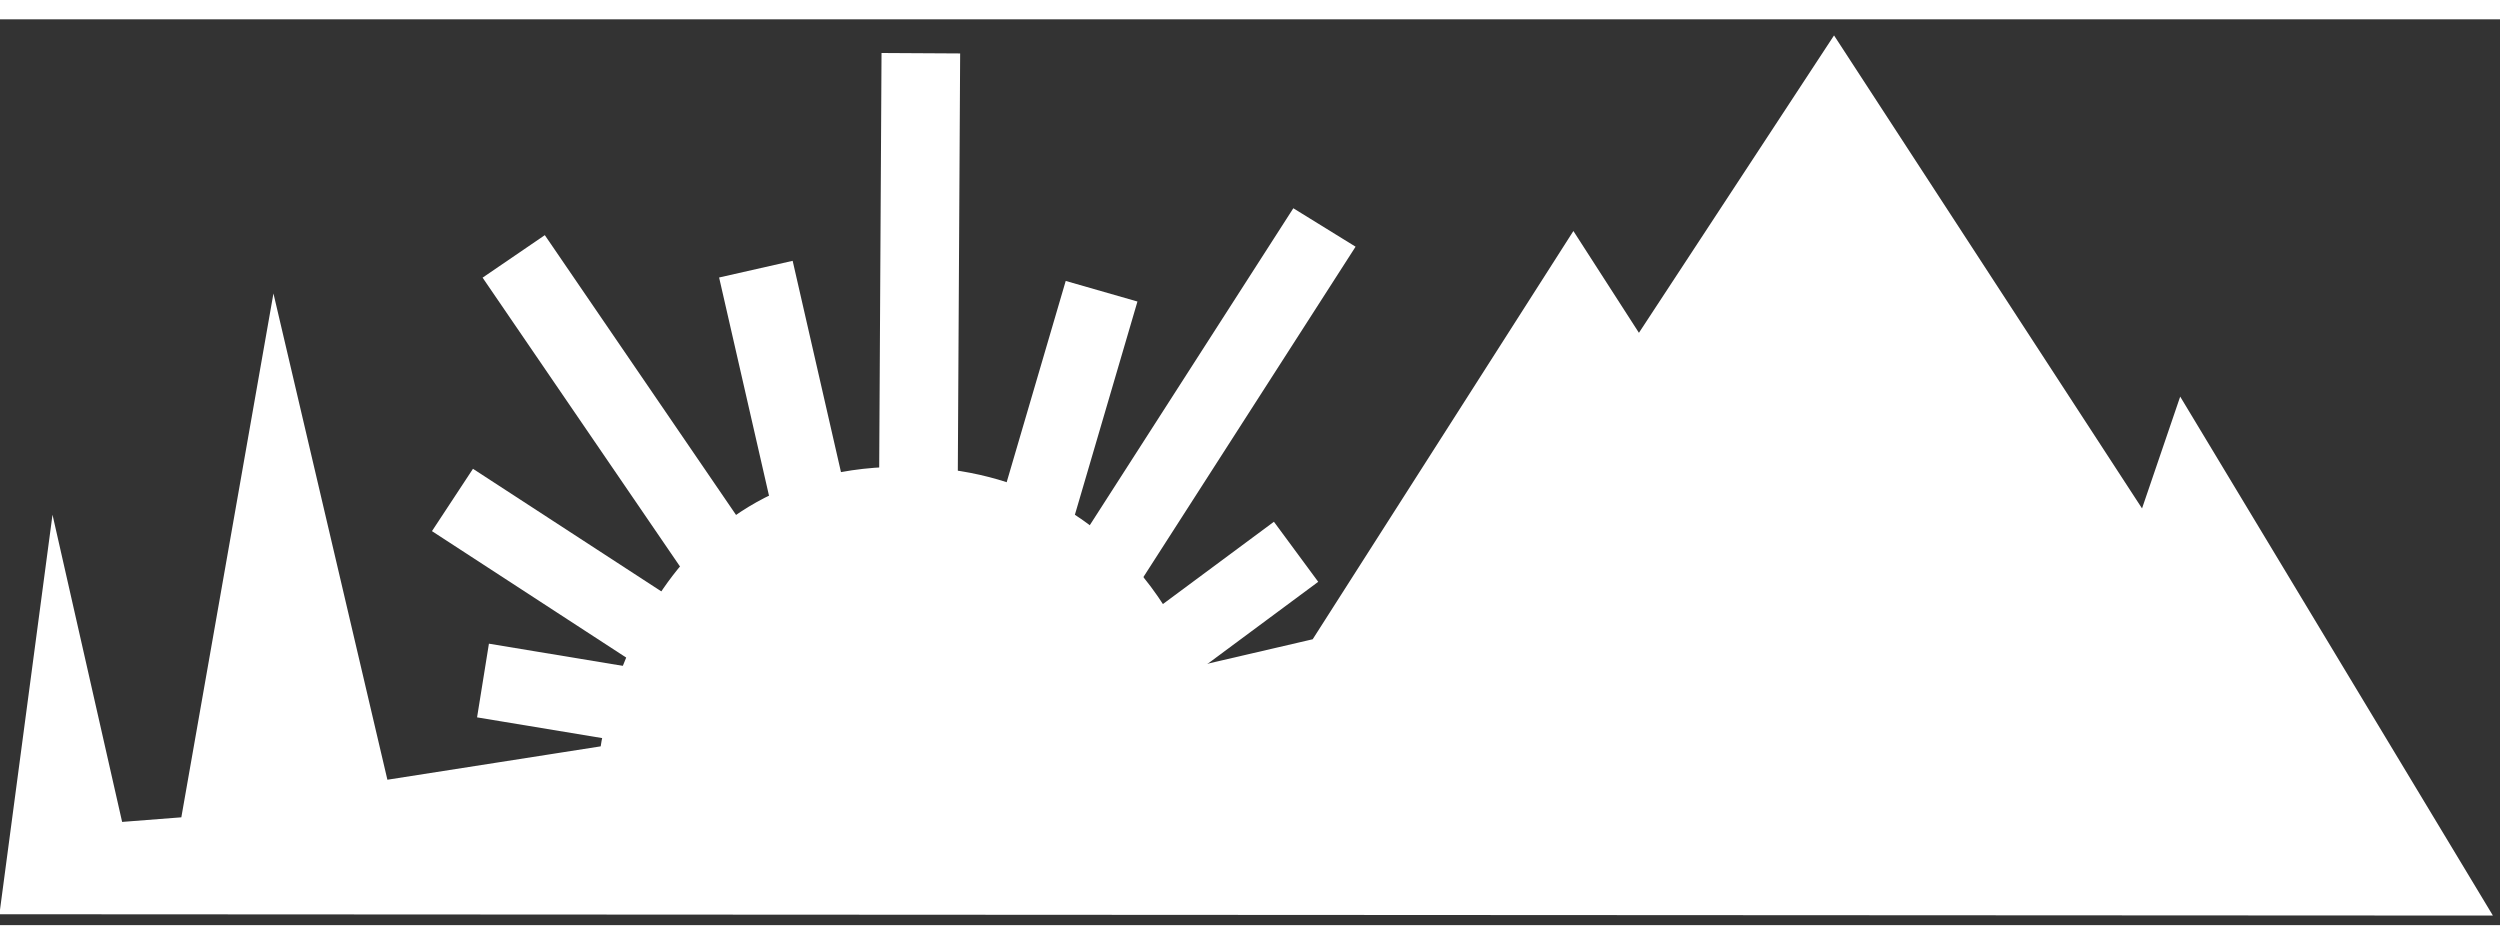
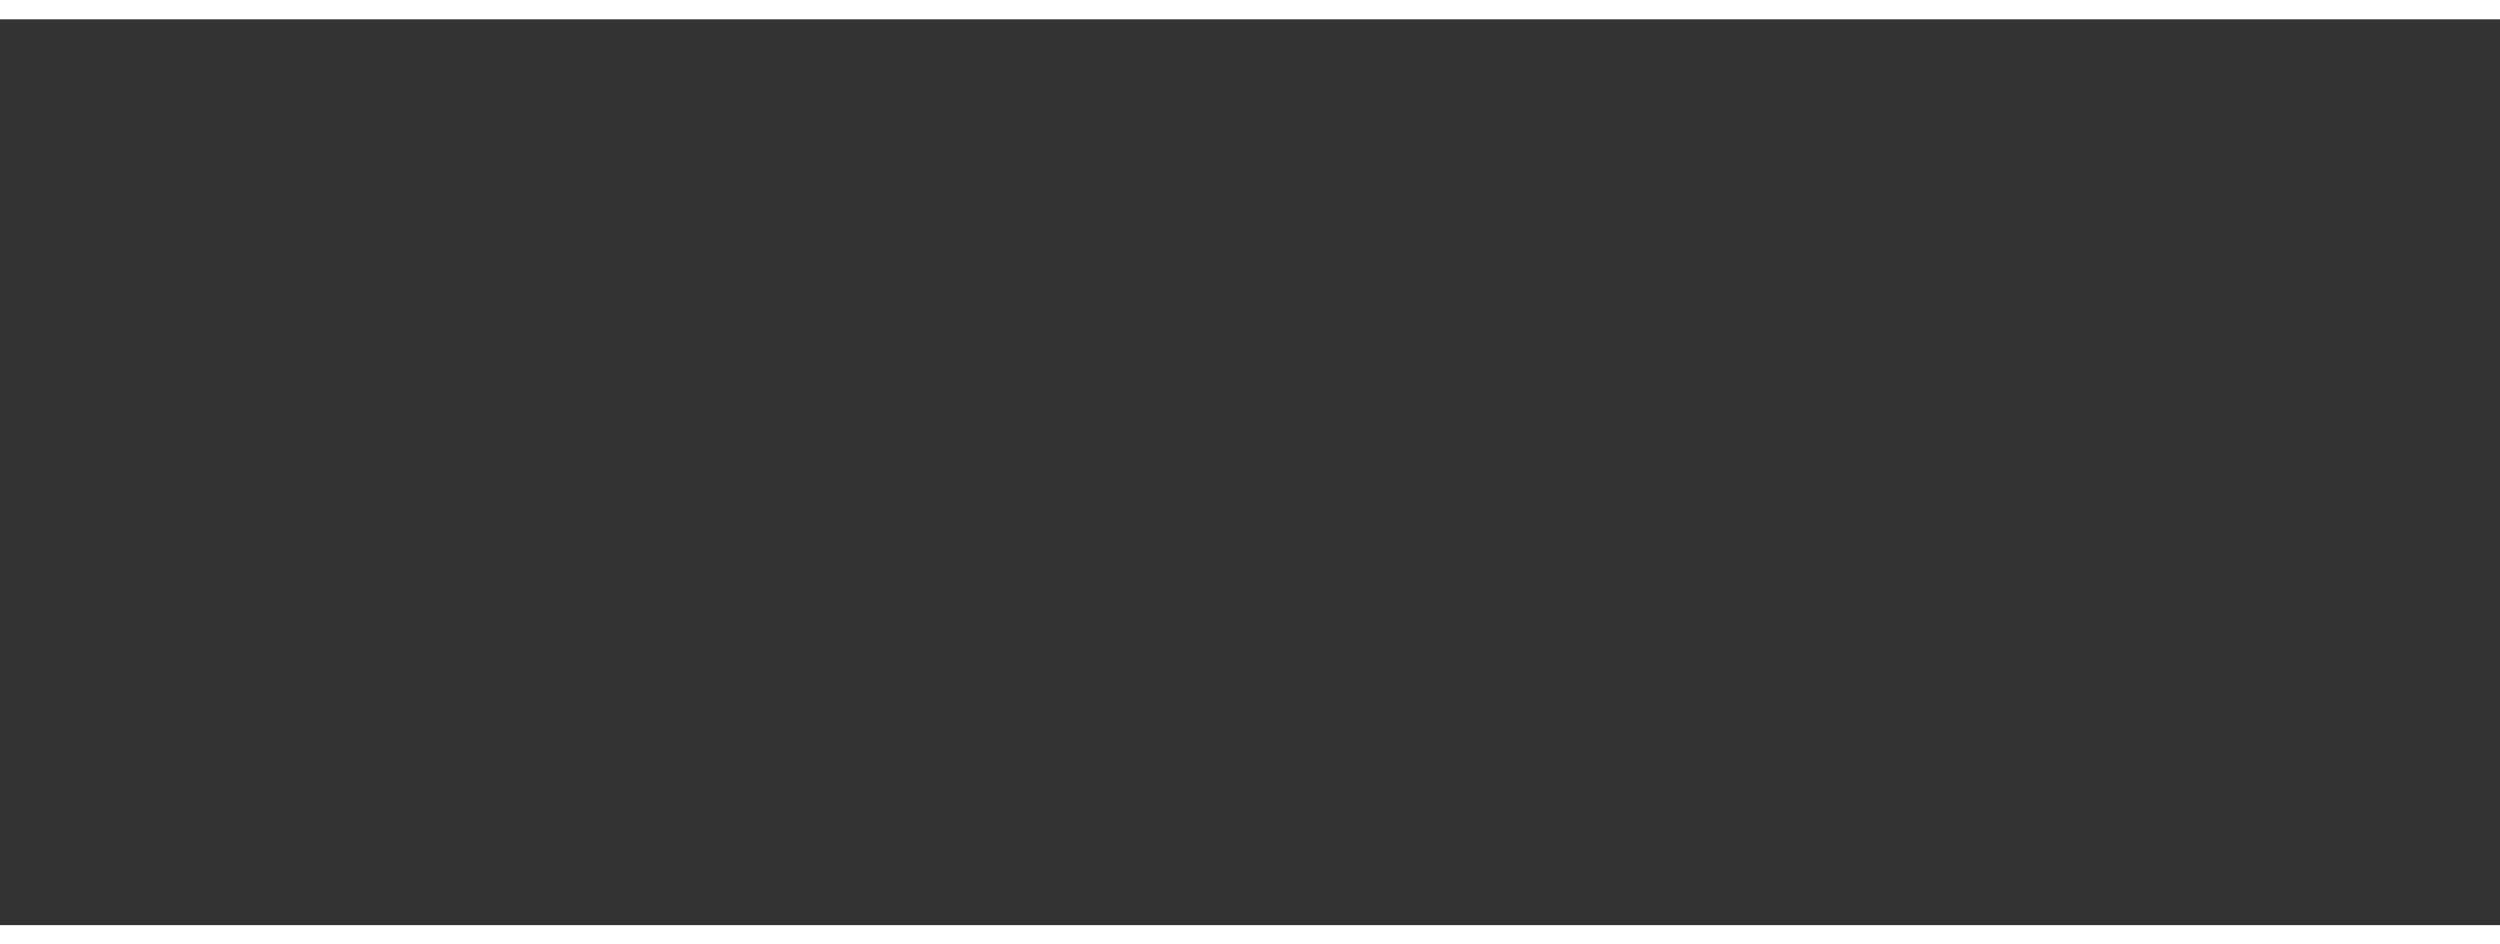
<svg xmlns="http://www.w3.org/2000/svg" width="45" height="17" viewBox="0 0 138 50" fill="none">
  <rect x="0" y="0" width="138" height="50" fill="#333333" stroke="none" />
  <g clip-path="url(#clip0)">
    <path d="M0.538 48.9L3.027 30.175L6.349 44.835L10.435 44.518L15.164 17.623L21.003 42.54L33.599 40.569C33.599 40.569 35.267 25.811 48.94 25.215C62.218 24.636 65.622 36.324 65.622 36.324L72.772 34.662L86.853 12.611L90.465 18.222L101.237 1.802L118.382 28.132L120.473 22.004L136.723 48.972L0.538 48.9Z" fill="white" stroke="white" stroke-miterlimit="10" />
    <path d="M50.989 3.872L50.649 3.87L50.519 27.02L50.86 27.022L50.989 3.872Z" fill="white" stroke="white" stroke-width="4" stroke-miterlimit="10" />
-     <path d="M72.045 13.183L72.013 13.163L61.01 30.296L61.041 30.316L72.045 13.183Z" fill="white" stroke="white" stroke-width="4" stroke-miterlimit="10" />
    <path d="M29.551 14.693L29.419 14.783L39.345 29.307L39.477 29.216L29.551 14.693Z" fill="white" stroke="white" stroke-width="4" stroke-miterlimit="10" />
-     <path d="M26.685 27.573L26.62 27.672L36.064 33.82L36.129 33.72L26.685 27.573Z" fill="white" stroke="white" stroke-width="4" stroke-miterlimit="10" />
-     <path d="M60.302 16.945L60.187 16.912L57.015 27.725L57.129 27.759L60.302 16.945Z" fill="white" stroke="white" stroke-width="4" stroke-miterlimit="10" />
    <path d="M69.972 30.631L69.901 30.535L64.937 34.215L65.008 34.311L69.972 30.631Z" fill="white" stroke="white" stroke-width="4" stroke-miterlimit="10" />
    <path d="M34.721 37.894L34.74 37.776L28.644 36.766L28.625 36.884L34.721 37.894Z" fill="white" stroke="white" stroke-width="4" stroke-miterlimit="10" />
-     <path d="M44.787 27.548L44.946 27.511L42.25 15.723L42.091 15.759L44.787 27.548Z" fill="white" stroke="white" stroke-width="4" stroke-miterlimit="10" />
  </g>
  <defs>
    <clipPath id="clip0">
-       <rect width="137.736" height="50" fill="white" />
-     </clipPath>
+       </clipPath>
  </defs>
</svg>